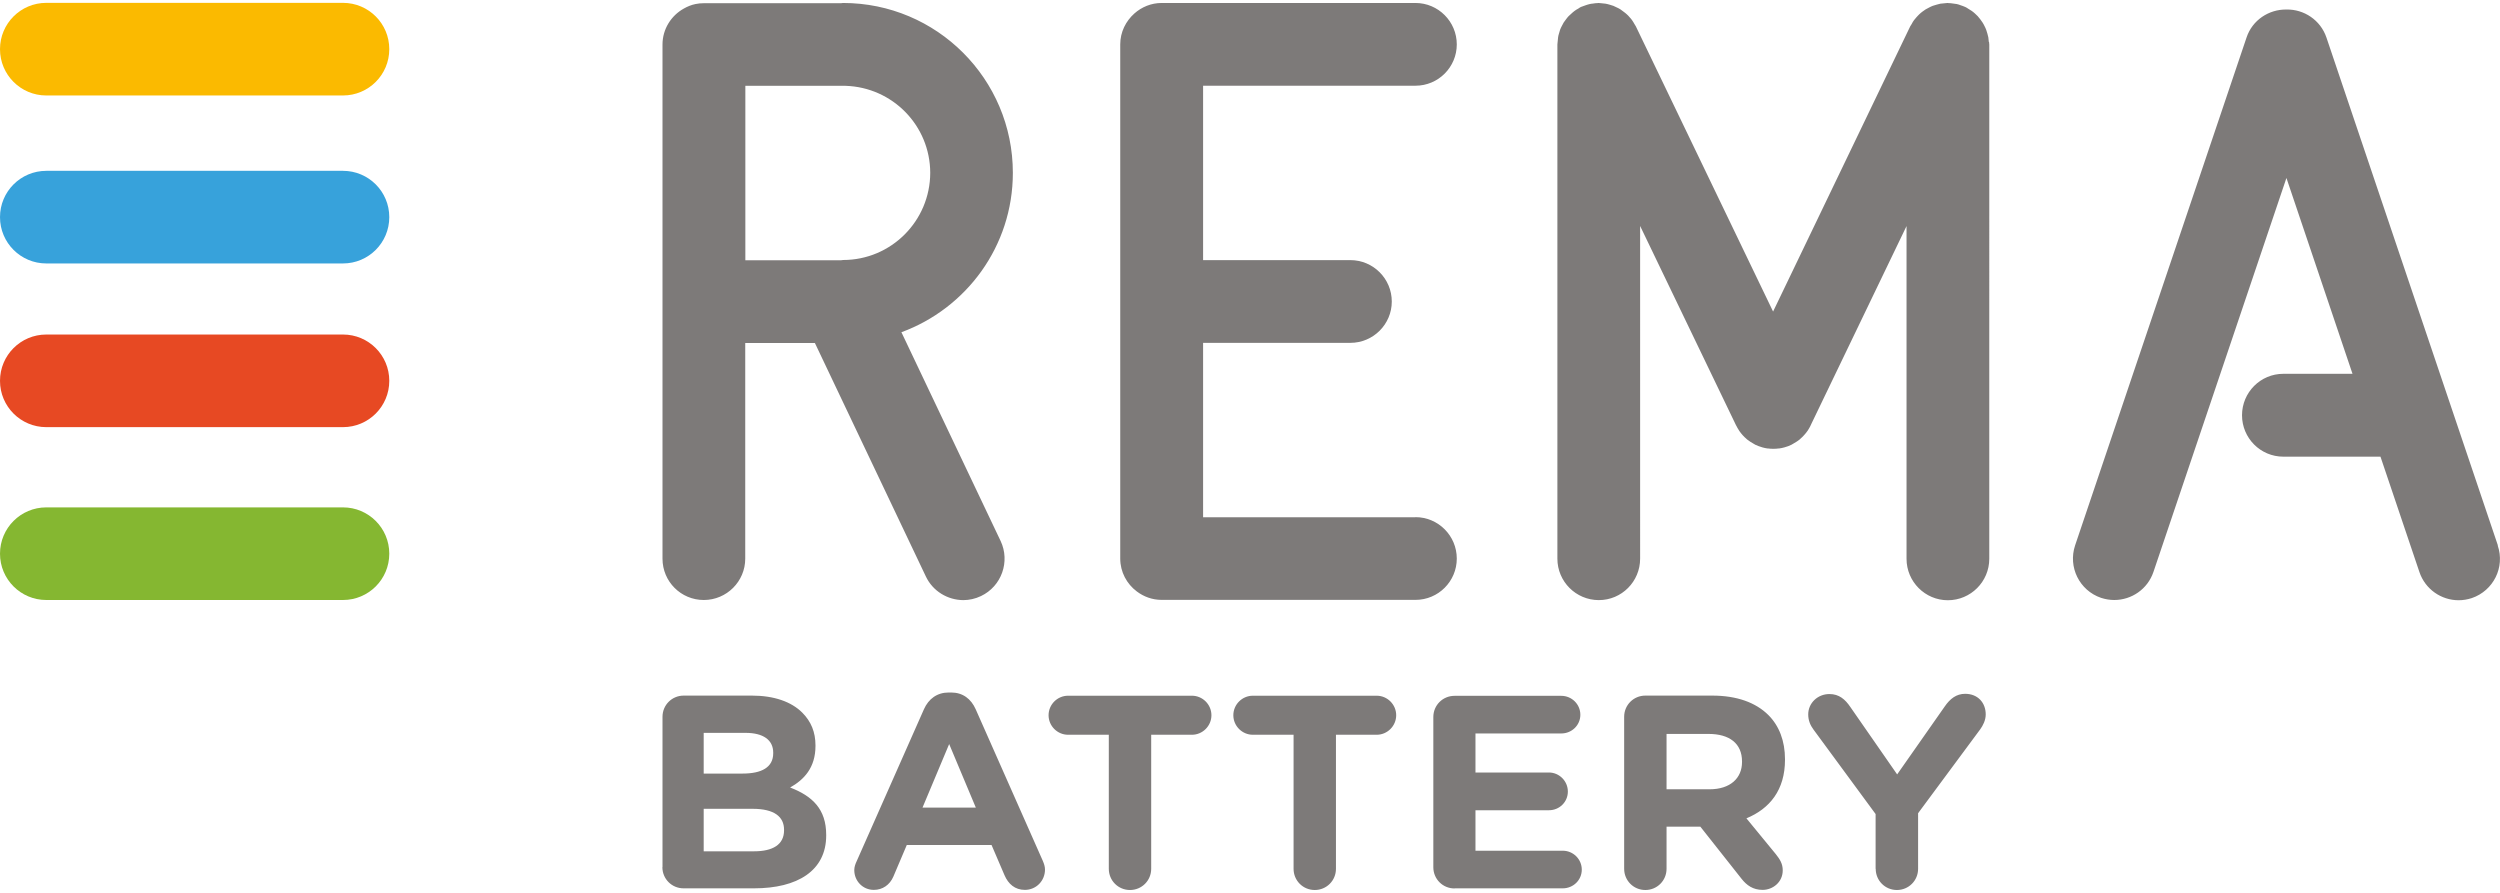
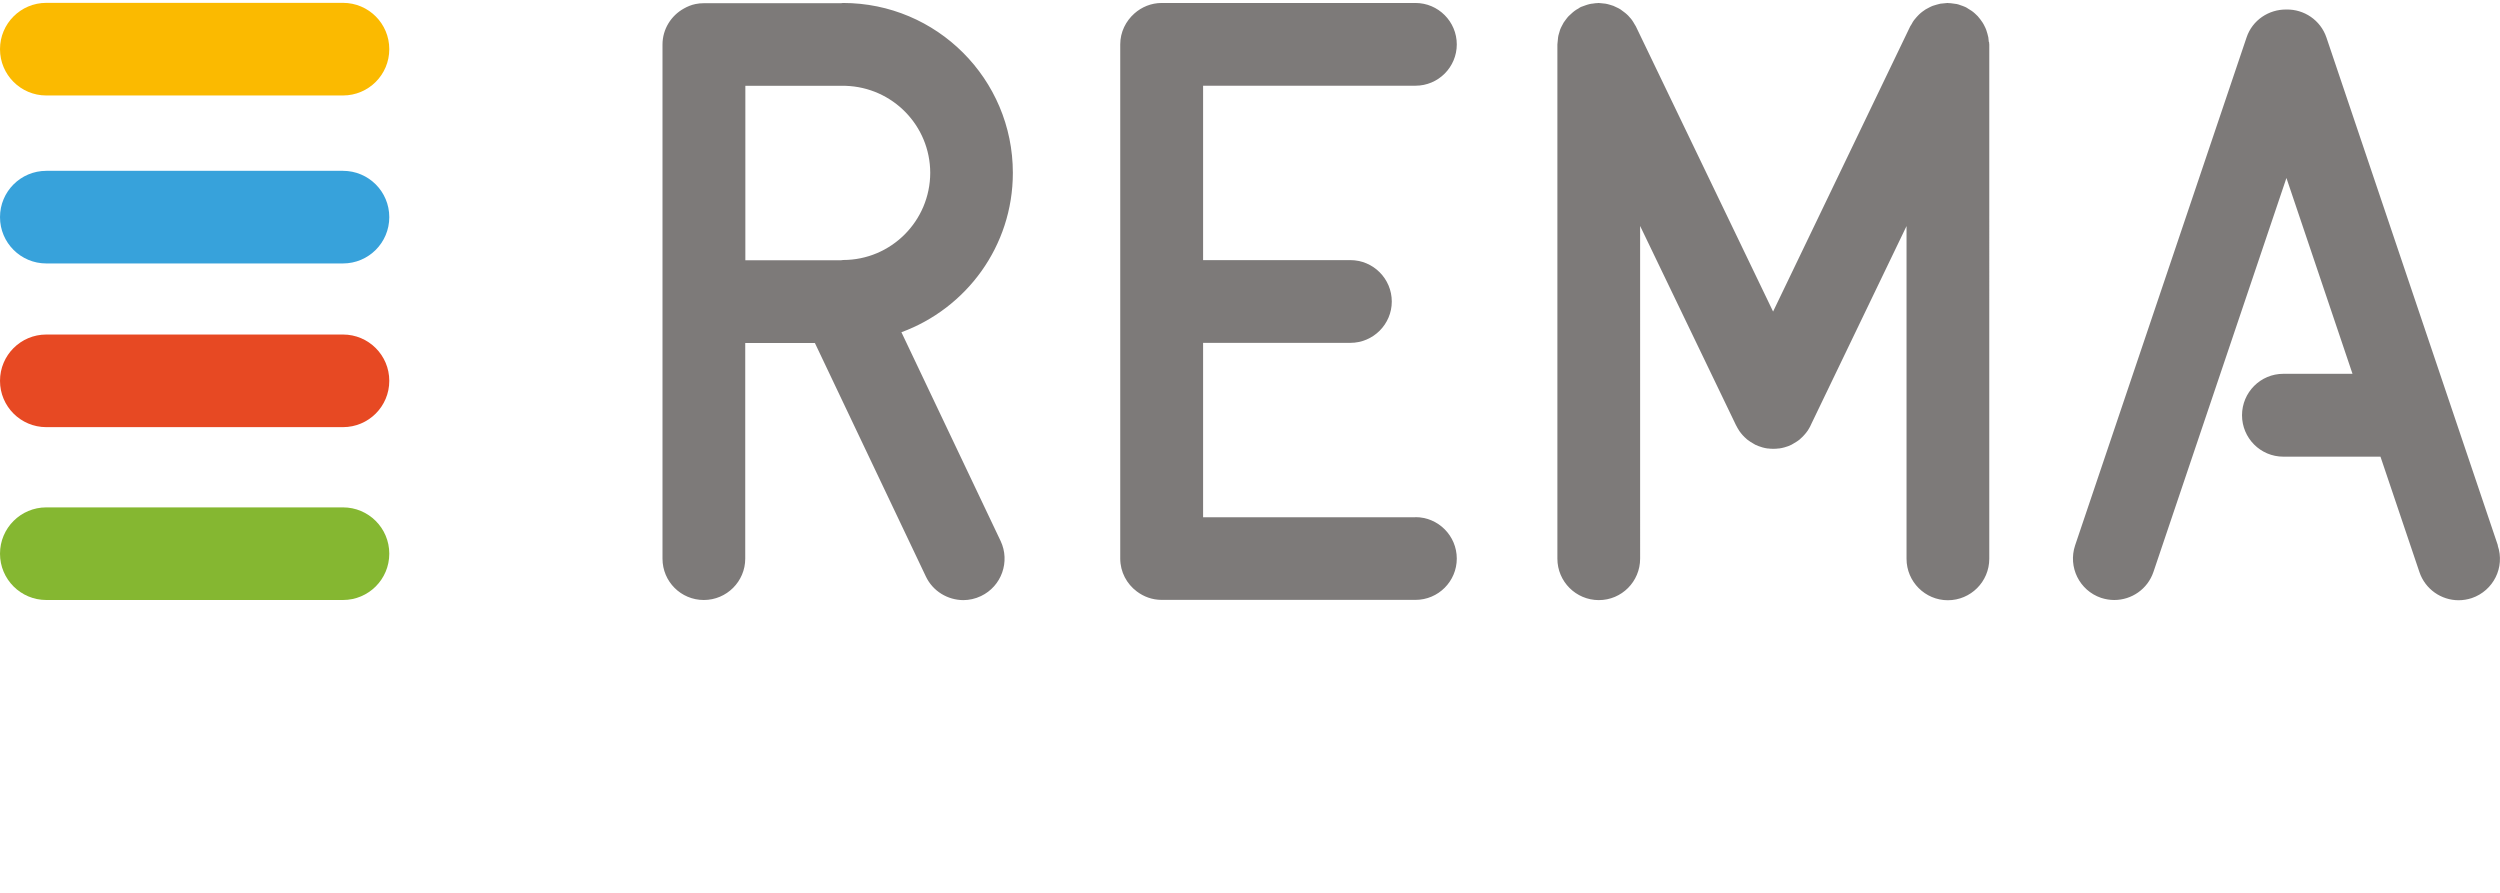
<svg xmlns="http://www.w3.org/2000/svg" width="210mm" height="75mm" viewBox="0 0 21000 7500" shape-rendering="geometricPrecision" text-rendering="geometricPrecision" image-rendering="optimizeQuality" fill-rule="evenodd" clip-rule="evenodd">
  <defs>
    <style>.fil0,.fil2{fill-rule:nonzero}.fil2{fill:#37a2db}.fil0{fill:#7d7a79}.fil1,.fil3,.fil4{fill-rule:nonzero}.fil4{fill:#85b731}.fil3{fill:#e74923}.fil1{fill:#fbba00}</style>
  </defs>
  <g id="Vrstva_x0020_1">
    <g id="_824370976">
      <path class="fil0" d="M11890 4345h-1784V2880h1237c192 0 348-156 348-347 0-192-156-348-348-348h-1237V720h1784c192 0 347-156 347-347 0-192-156-348-347-348H9758c-88 0-168 34-229 88-72 64-119 156-119 260v4319c0 113 55 213 139 276 58 44 130 71 209 71h2132c192 0 347-156 347-347 0-192-156-348-347-348zm9092 236L19542 315c-50-147-189-238-336-235-147-2-286 88-335 235l-1440 4266c-61 182 36 379 218 441 37 12 74 18 111 18 145 0 280-91 329-236l1117-3309 555 1645h-581c-192 0-347 156-347 348s155 348 347 348h816l327 969c49 145 184 237 329 237 37 0 74-6 111-18 182-62 280-259 218-441zM16706 352c-1-13-2-26-4-38-2-11-5-21-8-32s-6-22-10-32c-4-11-9-21-14-31s-10-20-16-29-13-18-19-27c-7-9-14-18-22-27-8-8-16-15-24-23-8-7-17-15-26-21-10-7-21-13-32-20-7-4-12-9-20-12-2-1-5-2-7-3-11-5-23-9-35-13-11-4-21-8-32-10-9-2-19-3-29-4-14-2-27-4-41-4-2 0-5-1-7-1-7 0-14 2-21 2-13 1-27 2-40 4-11 2-21 5-31 8-11 3-22 6-33 10s-20 9-30 14-20 10-30 16c-9 6-18 12-27 19s-18 14-26 22c-8 7-15 16-23 24-7 8-14 16-21 25-8 10-14 22-20 33-4 6-8 12-12 19l-1152 2396-1153-2396c-3-6-7-12-11-18-7-12-13-23-21-34-6-9-13-16-20-24-8-9-15-18-24-25-8-8-17-14-26-21s-18-14-27-20-19-11-28-15c-10-5-21-10-32-15-10-4-21-7-32-10s-21-6-33-8-25-3-38-4c-7 0-15-2-22-2-3 0-5 0-8 1-13 0-25 2-38 4-10 1-21 2-31 5-10 2-20 6-30 9-12 4-24 8-36 13-2 1-5 1-7 3-7 3-13 8-19 12-11 6-22 12-32 20-9 7-18 14-26 22-8 7-16 14-24 22s-15 18-22 27c-6 8-13 17-19 26-6 10-11 20-16 30s-10 19-14 30-7 22-10 34c-3 10-6 20-7 30-2 13-3 27-4 40 0 7-2 13-2 21v4319c0 192 156 348 348 348s347-156 347-348V1898l806 1675s0 1 1 1c7 15 15 28 24 42 1 2 2 3 3 5 17 24 37 47 60 66l4 4c9 7 18 13 28 20 8 5 16 10 25 15 6 3 11 7 17 10 18 9 37 15 56 21 1 0 2 1 3 1 14 4 28 7 42 9h4c15 2 30 3 45 3h2c15 0 30-1 45-3h4c14-2 29-5 43-9 1 0 2 0 3-1 19-5 38-12 56-21 6-3 11-7 17-10 9-5 17-10 25-15 10-6 19-13 28-20 2-1 3-3 4-4 23-20 43-42 60-66 1-1 2-3 3-4 9-14 17-28 24-42v-1l806-1675v2795c0 192 156 348 347 348 192 0 348-156 348-348V375c0-7-2-15-2-22zM6259 721h845c394 13 709 334 710 731-1 404-328 732-732 732-6 0-11 2-16 2h-805V721zm1312 2070c546-200 937-723 937-1339 0-788-639-1427-1427-1427-5 0-11 1-16 2H5912c-24 0-47 2-70 7-35 7-68 21-98 38-106 59-179 172-179 302v4319c0 192 155 347 347 347s348-156 348-347V2881h585l932 1961c59 125 184 198 314 199 50 0 101-11 149-34 173-82 247-290 165-463l-833-1753z" />
      <path class="fil1" d="M2881 802H389C174 802 0 628 0 413S174 24 389 24h2492c215 0 389 174 389 389s-174 389-389 389z" />
      <path class="fil2" d="M389 1435h2492c215 0 389 174 389 389s-174 389-389 389H389c-215 0-389-174-389-389s174-389 389-389z" />
      <path class="fil3" d="M389 2810h2492c215 0 389 174 389 389s-174 389-389 389H389c-215 0-389-174-389-389s174-389 389-389z" />
      <path class="fil4" d="M2881 5040H389c-215 0-389-174-389-389s174-389 389-389h2492c215 0 389 174 389 389s-174 389-389 389z" />
-       <path class="fil0" d="M5564 7284c0 99 79 178 178 178h592c365 0 606-148 606-444v-5c0-217-116-326-303-398 116-65 213-166 213-349v-5c0-111-37-201-111-275-92-92-238-143-423-143h-573c-99 0-178 79-178 178v1262zm347-786v-342h351c150 0 233 60 233 166v5c0 120-99 171-257 171h-328zm0 652v-356h411c183 0 264 67 264 176v5c0 120-95 176-252 176h-423zm1265 159c0 92 72 166 164 166 74 0 134-42 164-111l113-266h712l109 254c32 74 88 123 171 123 95 0 169-76 169-171 0-23-7-46-18-72l-564-1274c-39-88-109-141-206-141h-21c-97 0-169 53-208 141l-564 1274c-12 25-21 51-21 76zm573-525l224-534 224 534h-448zm1565 514c0 99 79 178 178 178s178-79 178-178V6172h342c90 0 164-74 164-164s-74-164-164-164H8972c-90 0-164 74-164 164s74 164 164 164h342v1126zm1552 0c0 99 79 178 178 178s178-79 178-178V6172h342c90 0 164-74 164-164s-74-164-164-164h-1040c-90 0-164 74-164 164s74 164 164 164h342v1126zm1353 164h908c88 0 160-69 160-157s-72-159-160-159h-733v-340h617c88 0 159-69 159-157s-72-160-159-160h-617v-328h721c88 0 160-69 160-157s-72-159-160-159h-897c-99 0-178 79-178 178v1262c0 99 79 178 178 178zm1424-164c0 99 79 178 178 178s178-79 178-178v-354h284l347 439c42 53 95 92 176 92 86 0 169-65 169-164 0-55-23-92-58-136l-247-301c196-81 324-238 324-492v-5c0-153-49-280-139-370-106-106-266-164-472-164h-562c-99 0-178 79-178 178v1276zm356-668v-465h354c173 0 280 79 280 231v5c0 136-99 229-273 229h-361zm1757 668c0 99 79 178 178 178s178-79 178-178v-467l522-705c23-32 46-76 46-125 0-97-65-173-173-173-74 0-127 42-171 106l-400 571-393-566c-44-65-95-109-176-109-99 0-178 76-178 171 0 51 18 92 44 127l522 710v460z" />
    </g>
  </g>
</svg>